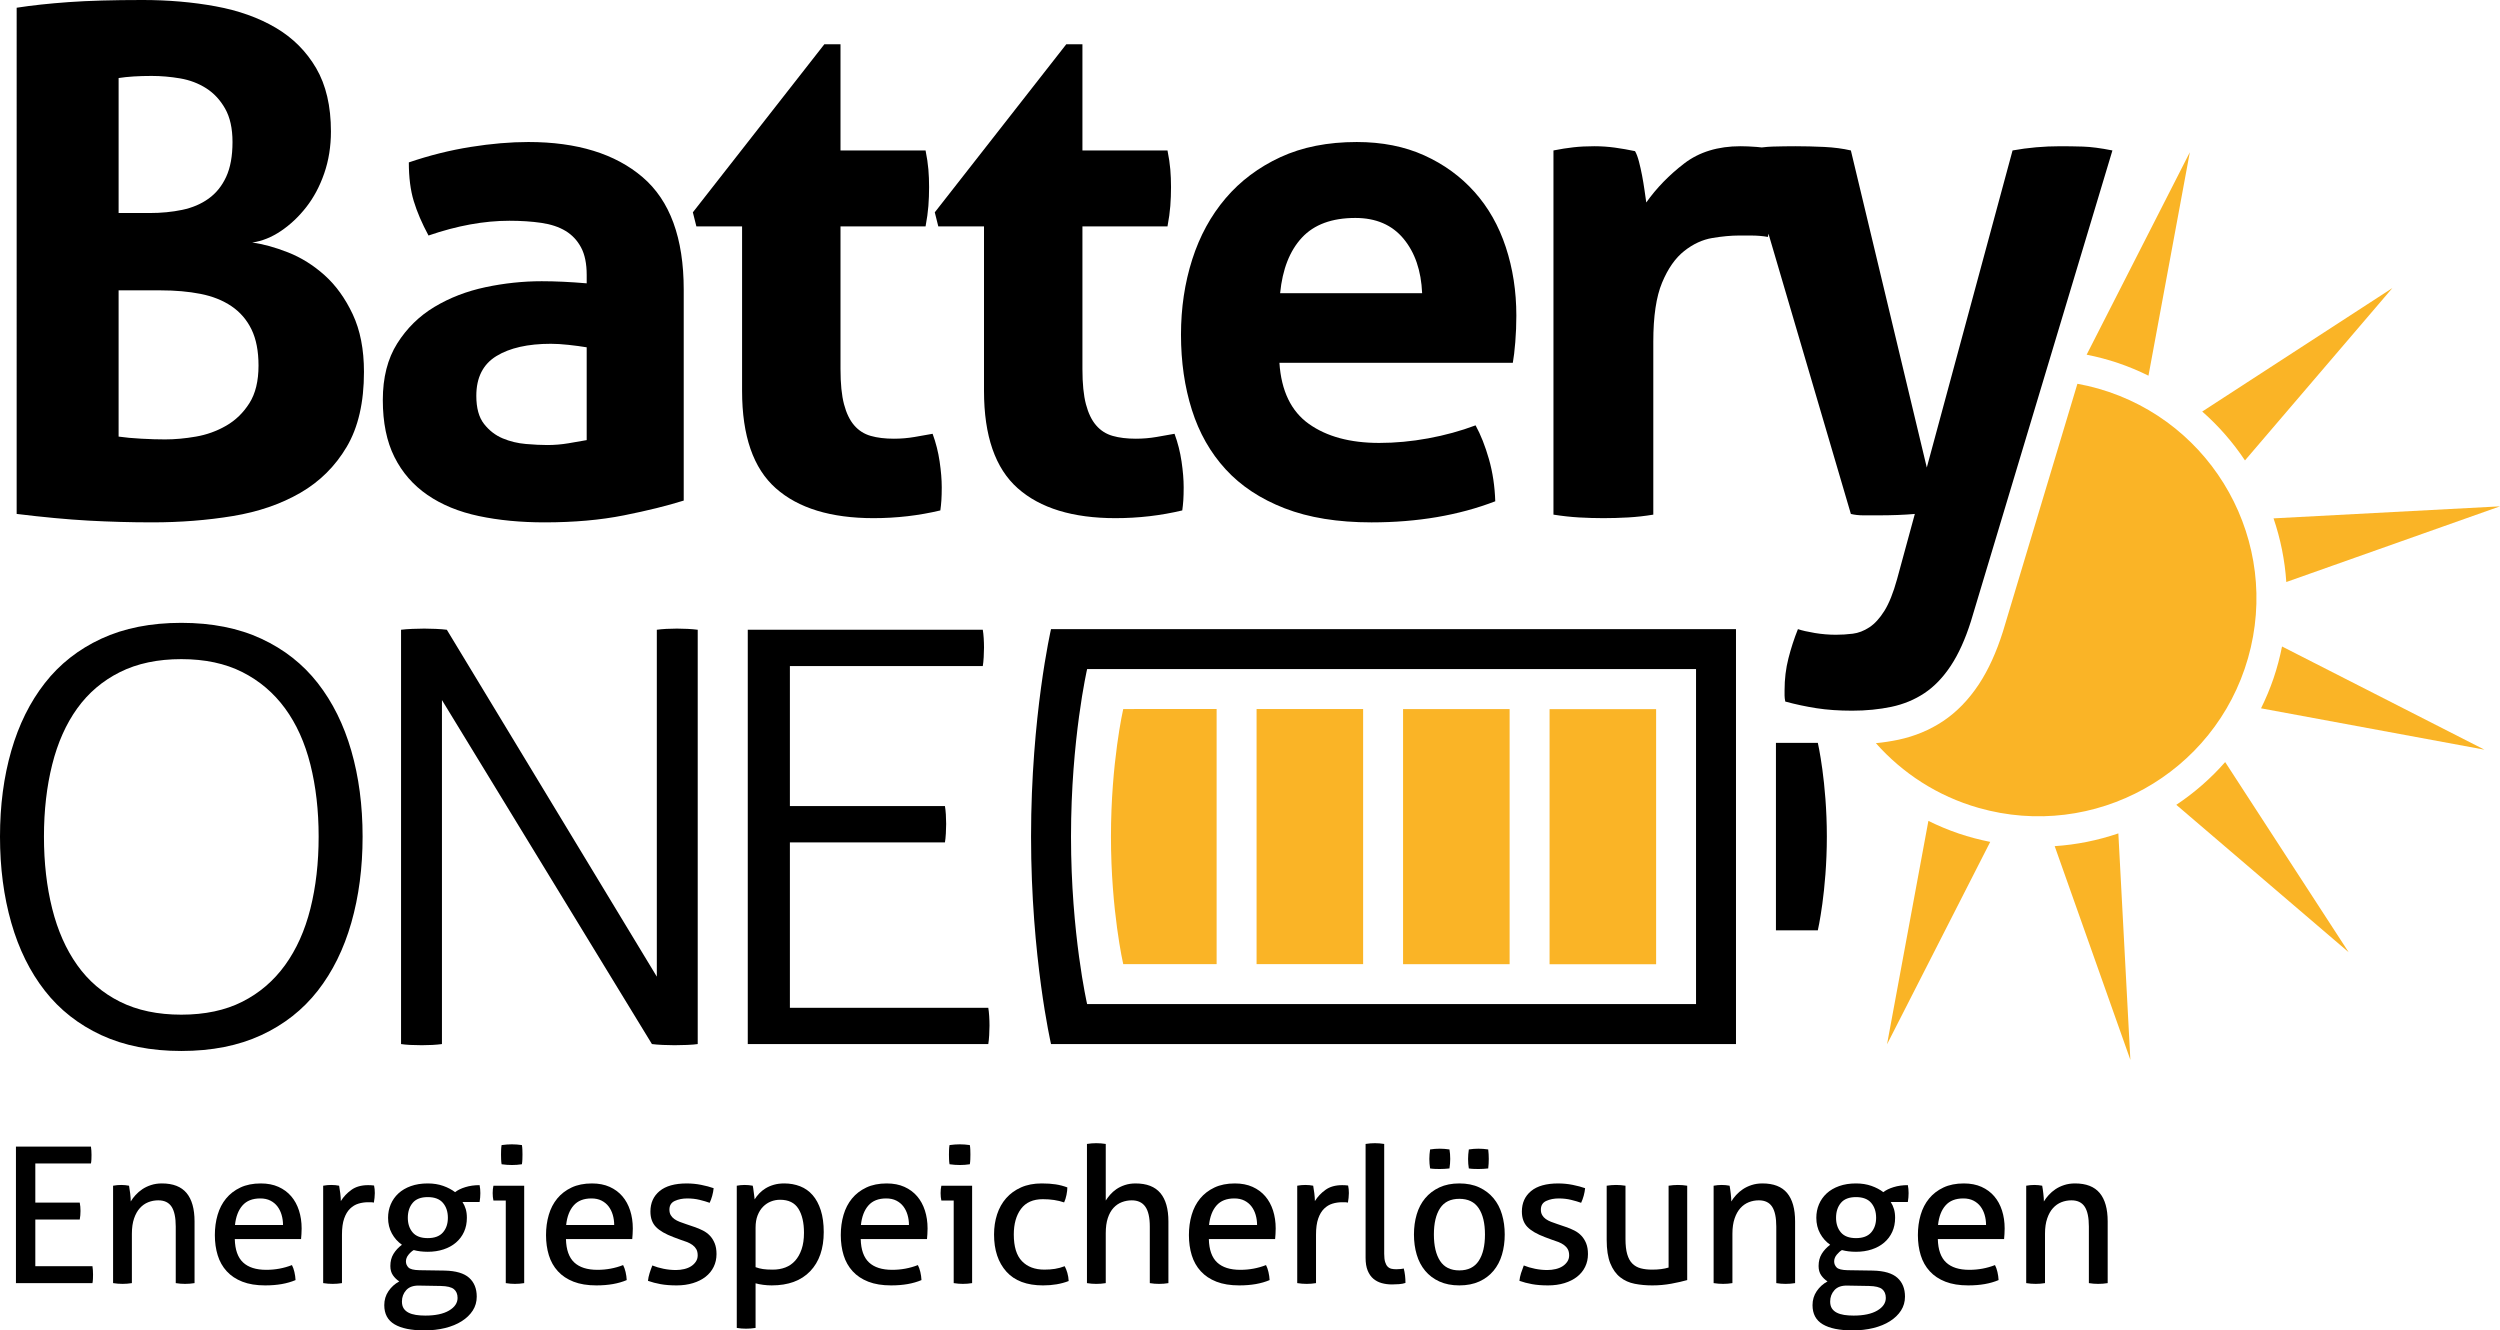
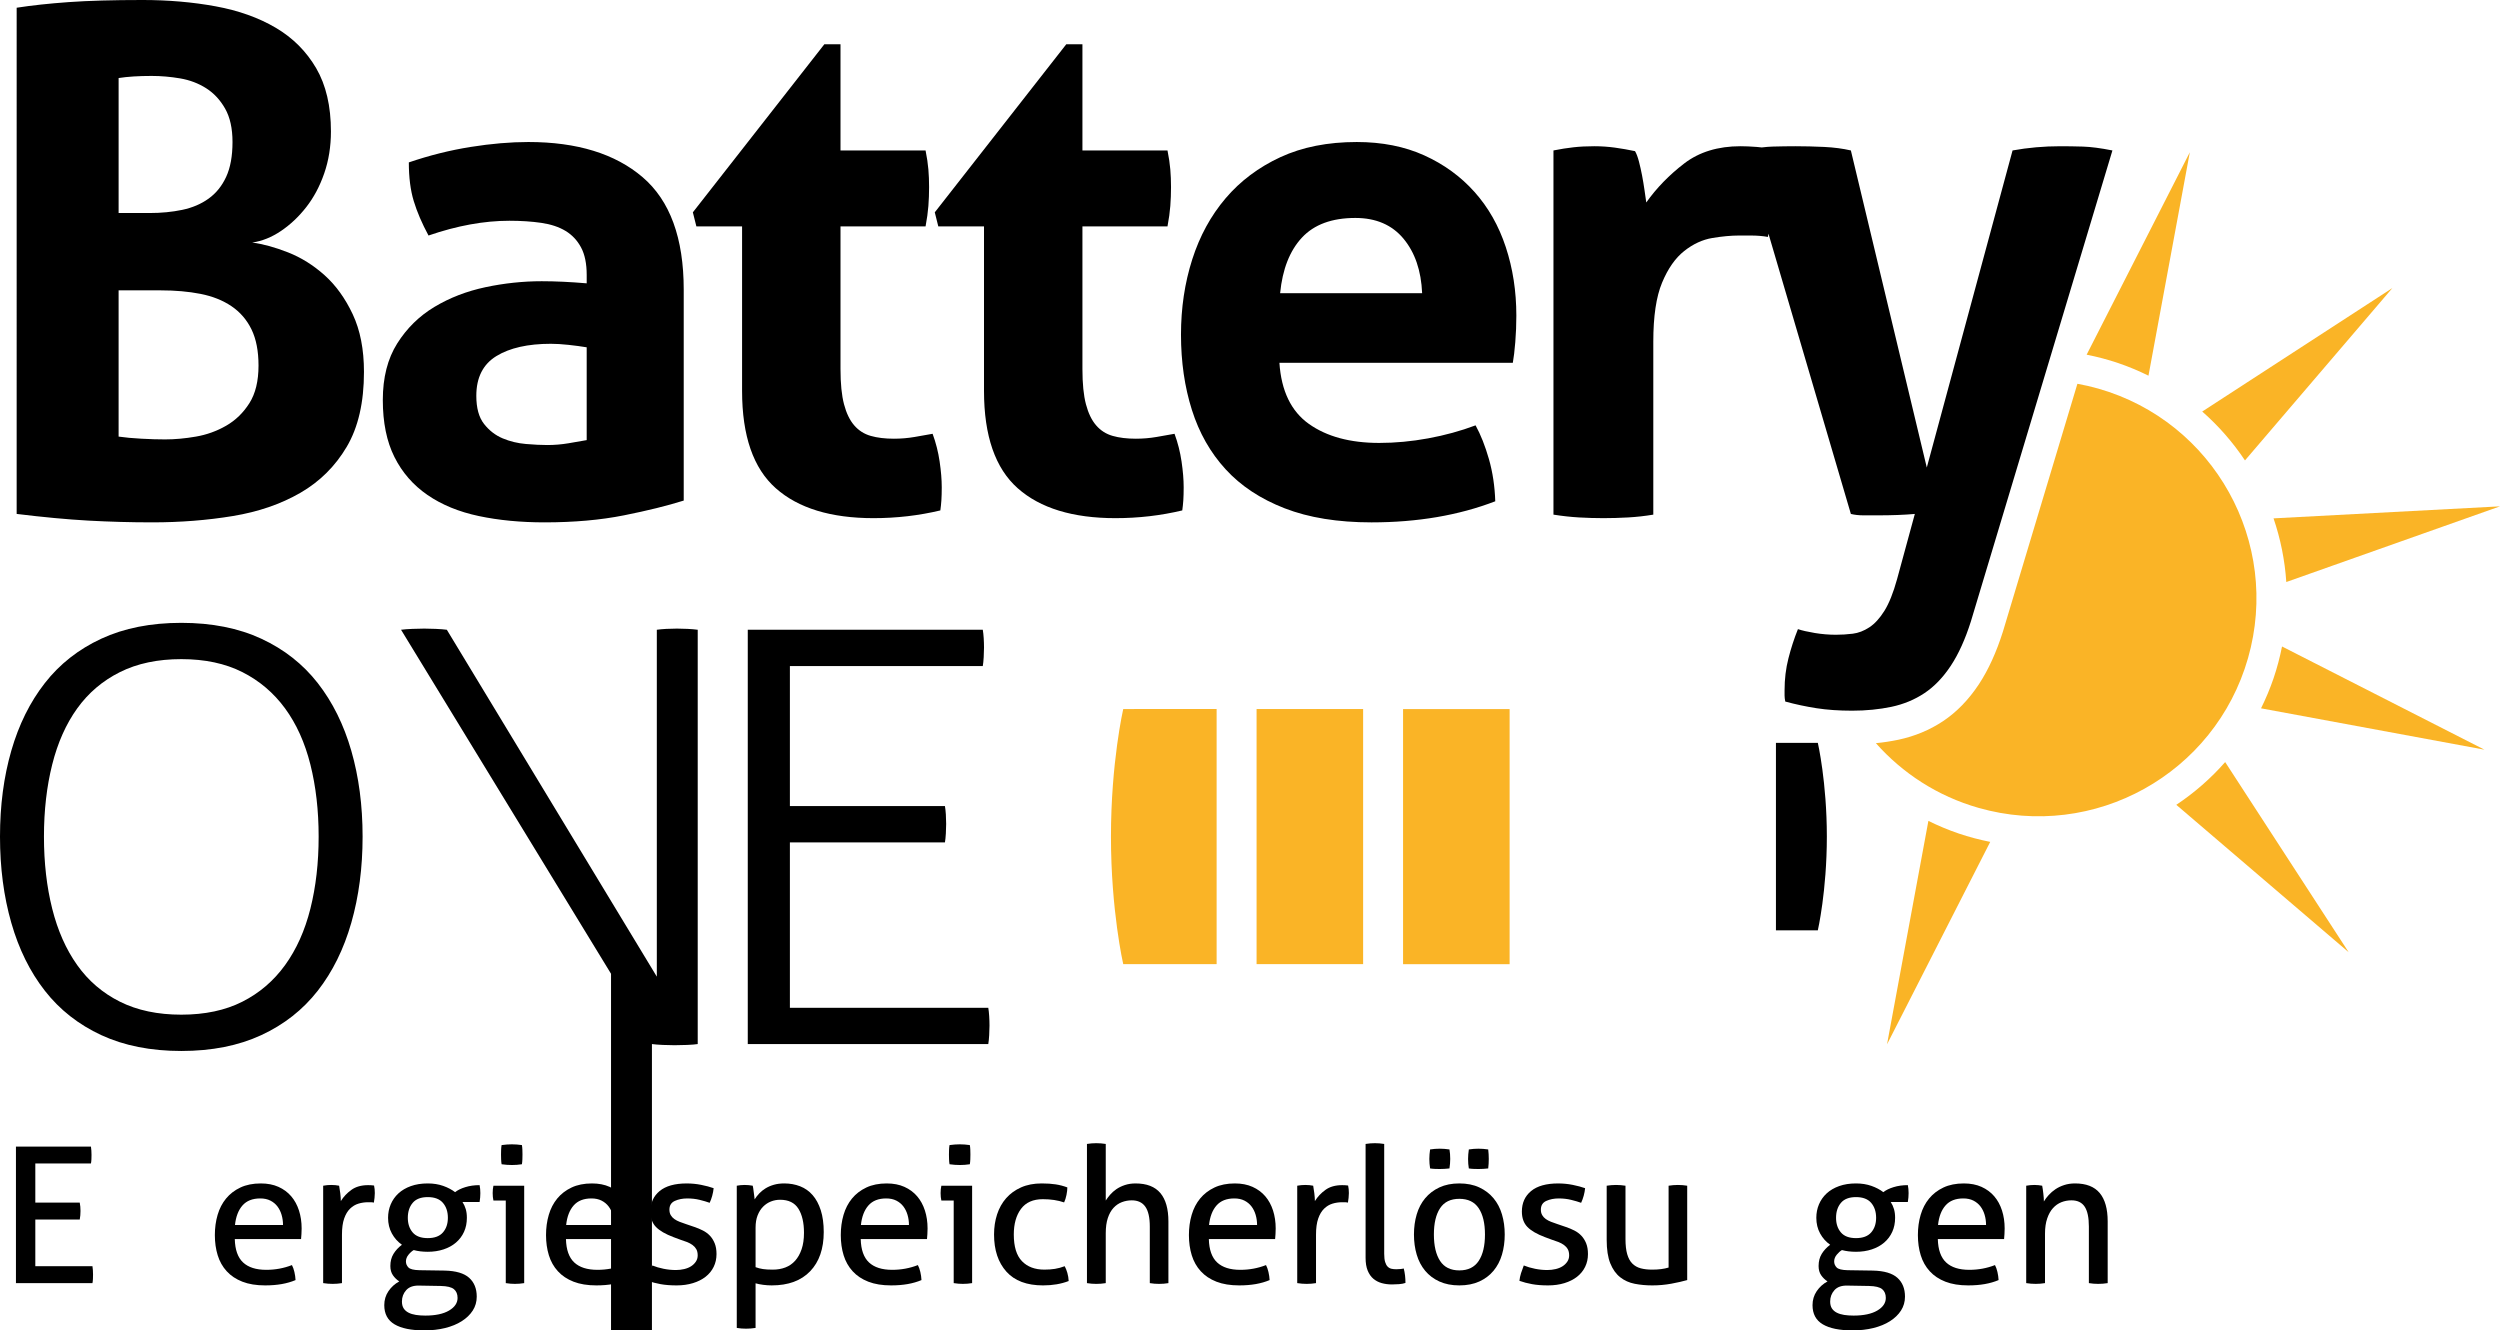
<svg xmlns="http://www.w3.org/2000/svg" id="Ebene_1" viewBox="0 0 595.278 316.783">
  <defs>
    <style>      .st0 {        fill: #fab426;      }    </style>
  </defs>
  <g>
    <path d="M3.797,273.019h17.858c.091.602.136,1.266.136,1.988,0,.332-.008.679-.023,1.04-.014.361-.052.693-.113.995h-13.246v9.313h10.579c.061.302.105.626.136.972.03.347.045.687.045,1.017,0,.333-.016.679-.045,1.04-.031.361-.075.693-.136.995h-10.579v11.122h13.608c.091.604.136,1.266.136,1.99,0,.332-.008.677-.022,1.039-.016.361-.053.695-.114.995H3.797v-32.506Z" />
-     <path d="M26.927,282.332c.332-.061.656-.105.972-.136.318-.03.64-.045.973-.045.33,0,.64.016.926.045.286.031.594.075.926.136.091.452.181,1.062.272,1.83s.136,1.41.136,1.921c.3-.512.685-1.023,1.151-1.536.468-.513,1.003-.972,1.605-1.38.604-.407,1.297-.737,2.081-.993s1.643-.385,2.577-.385c2.652,0,4.612.762,5.878,2.283,1.266,1.522,1.899,3.775,1.899,6.76v14.693c-.333.059-.709.105-1.131.136-.422.03-.799.045-1.13.045-.333,0-.701-.016-1.108-.045-.407-.031-.778-.077-1.108-.136v-13.473c0-2.14-.333-3.714-.995-4.725-.663-1.009-1.718-1.514-3.165-1.514-.845,0-1.643.152-2.397.452-.754.302-1.417.768-1.988,1.402-.574.632-1.033,1.455-1.38,2.464-.346,1.011-.519,2.223-.519,3.639v11.755c-.332.059-.701.105-1.108.136-.407.03-.776.045-1.108.045s-.709-.016-1.131-.045c-.422-.031-.798-.077-1.13-.136v-23.193Z" />
    <path d="M55.905,295.036c.061,2.533.717,4.387,1.968,5.562,1.25,1.175,3.096,1.763,5.538,1.763,2.139,0,4.174-.377,6.103-1.13.241.452.436,1.001.588,1.649.15.649.241,1.289.271,1.923-.995.422-2.087.737-3.278.948s-2.509.318-3.956.318c-2.109,0-3.917-.294-5.425-.882-1.507-.587-2.75-1.416-3.73-2.486s-1.694-2.336-2.146-3.798c-.452-1.461-.679-3.066-.679-4.814,0-1.719.219-3.324.656-4.815.436-1.492,1.108-2.788,2.012-3.889.904-1.1,2.042-1.973,3.414-2.622,1.37-.648,2.991-.972,4.861-.972,1.597,0,2.997.271,4.204.814s2.215,1.289,3.029,2.239c.815.95,1.431,2.079,1.854,3.39s.634,2.736.634,4.273c0,.422-.016.867-.045,1.334s-.061.867-.091,1.197h-15.779ZM67.39,291.691c0-.843-.113-1.65-.339-2.419-.225-.768-.559-1.439-.995-2.012s-.993-1.033-1.672-1.38c-.677-.346-1.485-.519-2.419-.519-1.838,0-3.248.559-4.227,1.672-.979,1.115-1.575,2.667-1.787,4.657h11.439Z" />
    <path d="M76.952,282.332c.332-.061.648-.105.95-.136.3-.03.616-.045.95-.045.33,0,.662.016.993.045.332.031.634.075.904.136.091.452.181,1.047.272,1.785.091.74.136,1.364.136,1.877.632-1.025,1.469-1.915,2.508-2.667,1.04-.754,2.375-1.131,4.002-1.131.241,0,.49.008.746.023.255.014.474.038.656.067.059.271.105.559.136.859.03.302.044.618.044.95,0,.361-.022.738-.067,1.13-.045.393-.099.77-.158,1.131-.241-.061-.49-.091-.746-.091h-.61c-.814,0-1.589.113-2.328.339-.74.225-1.402.626-1.99,1.198s-1.054,1.356-1.402,2.35c-.346.995-.519,2.276-.519,3.844v11.528c-.332.059-.701.105-1.108.136-.407.03-.776.045-1.108.045s-.701-.016-1.108-.045c-.407-.031-.792-.077-1.153-.136v-23.193Z" />
    <path d="M105.877,302.542c2.683.059,4.626.632,5.832,1.718,1.205,1.084,1.808,2.577,1.808,4.476,0,1.236-.316,2.344-.95,3.323-.632.979-1.507,1.823-2.622,2.531s-2.434,1.252-3.956,1.629c-1.522.375-3.171.565-4.95.565-3.105,0-5.471-.483-7.098-1.447-1.629-.965-2.442-2.486-2.442-4.567,0-1.236.332-2.344.995-3.323s1.522-1.755,2.577-2.328c-.602-.391-1.108-.882-1.514-1.469-.407-.588-.61-1.319-.61-2.193,0-1.114.249-2.079.746-2.893.497-.815,1.167-1.538,2.012-2.171-.995-.693-1.794-1.589-2.397-2.689s-.904-2.344-.904-3.73c0-1.145.211-2.215.634-3.21.421-.995,1.033-1.86,1.83-2.6.798-.738,1.787-1.317,2.961-1.74,1.176-.422,2.517-.634,4.024-.634,1.356,0,2.584.197,3.684.588s2.042.889,2.827,1.491c.602-.482,1.416-.881,2.441-1.197,1.025-.318,2.154-.476,3.392-.476.119.573.18,1.206.18,1.899,0,.332-.016.677-.045,1.04-.03.361-.075.723-.135,1.084h-4.069c.33.513.587,1.07.768,1.672.181.604.271,1.297.271,2.081,0,1.236-.225,2.35-.677,3.345s-1.094,1.848-1.921,2.555c-.829.709-1.816,1.252-2.961,1.627-1.147.379-2.397.566-3.753.566-1.236,0-2.351-.136-3.345-.407-.422.241-.837.61-1.244,1.108-.407.496-.61,1.033-.61,1.605,0,.541.196,1.017.587,1.424.393.407,1.267.626,2.624.656l6.012.091ZM99.774,306.113c-1.356-.031-2.373.33-3.052,1.084-.677.754-1.017,1.658-1.017,2.713,0,.663.136,1.206.407,1.629.271.421.656.76,1.153,1.017.497.255,1.084.436,1.763.543.677.105,1.424.158,2.237.158,2.412,0,4.296-.4,5.652-1.198,1.356-.799,2.034-1.802,2.034-3.007,0-.904-.286-1.597-.859-2.079-.573-.483-1.627-.74-3.165-.77l-5.153-.089ZM101.853,294.81c1.629,0,2.833-.452,3.617-1.356s1.175-2.064,1.175-3.481c0-1.447-.391-2.63-1.175-3.55-.784-.918-1.988-1.378-3.617-1.378-1.627,0-2.825.46-3.594,1.378-.77.92-1.153,2.103-1.153,3.55,0,1.417.383,2.577,1.153,3.481.768.904,1.967,1.356,3.594,1.356Z" />
    <path d="M120.431,285.859h-2.94c-.059-.241-.105-.519-.135-.837-.031-.316-.045-.624-.045-.926s.014-.61.045-.928c.03-.316.075-.594.135-.835h7.325v23.193c-.332.059-.701.105-1.108.136-.407.03-.776.045-1.108.045-.302,0-.656-.016-1.062-.045-.407-.031-.776-.077-1.108-.136v-19.667ZM119.436,277.223c-.061-.361-.099-.752-.113-1.175-.016-.422-.023-.798-.023-1.131,0-.33.008-.707.023-1.13.014-.422.052-.798.113-1.131.391-.059.814-.105,1.266-.135s.843-.045,1.176-.045c.33,0,.723.016,1.175.045s.859.075,1.22.135c.061.333.099.709.114,1.131.014.422.022.799.022,1.13,0,.333-.008.709-.022,1.131-.016.422-.053.814-.114,1.175-.361.061-.76.106-1.198.136-.436.03-.821.045-1.151.045-.363,0-.77-.016-1.222-.045s-.875-.075-1.266-.136Z" />
    <path d="M134.761,295.036c.061,2.533.717,4.387,1.968,5.562,1.25,1.175,3.096,1.763,5.538,1.763,2.139,0,4.174-.377,6.103-1.13.241.452.436,1.001.588,1.649.15.649.241,1.289.271,1.923-.995.422-2.087.737-3.278.948s-2.509.318-3.956.318c-2.109,0-3.917-.294-5.425-.882-1.507-.587-2.75-1.416-3.73-2.486s-1.694-2.336-2.146-3.798c-.452-1.461-.679-3.066-.679-4.814,0-1.719.219-3.324.656-4.815.436-1.492,1.108-2.788,2.012-3.889.904-1.1,2.042-1.973,3.414-2.622,1.37-.648,2.991-.972,4.861-.972,1.597,0,2.997.271,4.204.814s2.215,1.289,3.029,2.239c.815.95,1.431,2.079,1.854,3.39s.634,2.736.634,4.273c0,.422-.016.867-.045,1.334s-.061.867-.091,1.197h-15.779ZM146.246,291.691c0-.843-.113-1.65-.339-2.419-.225-.768-.559-1.439-.995-2.012s-.993-1.033-1.672-1.38c-.677-.346-1.485-.519-2.419-.519-1.838,0-3.248.559-4.227,1.672-.979,1.115-1.575,2.667-1.787,4.657h11.439Z" />
    <path d="M155.324,301.32c.814.333,1.71.596,2.689.792.979.197,1.952.294,2.916.294.693,0,1.356-.075,1.99-.227.632-.15,1.183-.375,1.65-.677.466-.3.843-.671,1.13-1.108s.43-.926.43-1.469c0-.602-.114-1.1-.339-1.492-.227-.391-.527-.723-.904-.995-.377-.271-.814-.504-1.311-.701-.497-.196-1.033-.383-1.605-.565l-1.582-.588c-1.931-.723-3.332-1.536-4.205-2.441-.875-.904-1.311-2.125-1.311-3.662,0-2.049.731-3.676,2.192-4.883,1.463-1.205,3.609-1.808,6.444-1.808,1.175,0,2.328.113,3.457.339,1.131.225,2.118.49,2.961.79-.061.604-.174,1.206-.339,1.808-.166.604-.369,1.161-.61,1.674-.663-.241-1.453-.476-2.373-.701-.92-.227-1.907-.339-2.961-.339-1.115,0-2.103.197-2.961.588s-1.288,1.084-1.288,2.079c0,.513.105.95.316,1.311s.497.671.859.928c.361.255.776.474,1.244.656.466.18.972.361,1.514.541l1.99.679c.723.241,1.408.527,2.056.859.649.332,1.206.746,1.674,1.244.466.497.843,1.1,1.13,1.808s.43,1.56.43,2.553c0,1.115-.227,2.134-.679,3.052-.452.92-1.092,1.704-1.921,2.351s-1.83,1.153-3.007,1.514c-1.175.361-2.472.543-3.888.543-1.447,0-2.713-.099-3.798-.294-1.084-.197-2.095-.46-3.029-.792.061-.602.188-1.212.385-1.83.196-.618.413-1.228.656-1.832Z" />
    <path d="M175.434,282.332c.3-.061.61-.105.926-.136.318-.03.641-.045.973-.045.3,0,.616.016.95.045.33.031.648.075.95.136.03.061.067.249.113.565s.091.656.135,1.017c.045.361.091.709.136,1.04s.069.543.069.634c.3-.482.662-.95,1.084-1.402s.928-.859,1.514-1.222c.588-.361,1.25-.648,1.99-.859.738-.21,1.56-.316,2.464-.316,1.356,0,2.614.225,3.775.677,1.159.452,2.154,1.153,2.983,2.103s1.477,2.156,1.945,3.617c.466,1.463.701,3.188.701,5.177,0,3.978-1.078,7.092-3.232,9.337-2.156,2.245-5.208,3.368-9.157,3.368-.663,0-1.341-.045-2.034-.136s-1.297-.211-1.808-.361v10.624c-.361.061-.746.105-1.153.136-.407.03-.776.045-1.108.045s-.701-.016-1.108-.045c-.407-.031-.776-.075-1.108-.136v-33.862ZM179.91,301.727c.573.211,1.159.363,1.763.452.602.091,1.386.136,2.351.136,1.084,0,2.079-.172,2.983-.519.904-.346,1.68-.882,2.328-1.605.649-.723,1.161-1.635,1.538-2.735.377-1.101.565-2.405.565-3.911,0-2.411-.444-4.326-1.333-5.742-.89-1.417-2.344-2.126-4.363-2.126-.754,0-1.477.136-2.17.407-.695.272-1.311.679-1.854,1.222-.543.541-.979,1.228-1.311,2.057s-.497,1.816-.497,2.96v9.404Z" />
    <path d="M204.947,295.036c.061,2.533.717,4.387,1.968,5.562,1.25,1.175,3.096,1.763,5.538,1.763,2.139,0,4.174-.377,6.103-1.13.241.452.436,1.001.588,1.649.15.649.241,1.289.271,1.923-.995.422-2.087.737-3.278.948s-2.509.318-3.956.318c-2.109,0-3.917-.294-5.425-.882-1.507-.587-2.75-1.416-3.73-2.486s-1.694-2.336-2.146-3.798c-.452-1.461-.679-3.066-.679-4.814,0-1.719.219-3.324.656-4.815.436-1.492,1.108-2.788,2.012-3.889.904-1.1,2.042-1.973,3.414-2.622,1.37-.648,2.991-.972,4.861-.972,1.597,0,2.997.271,4.204.814s2.215,1.289,3.029,2.239c.815.95,1.431,2.079,1.854,3.39s.634,2.736.634,4.273c0,.422-.016.867-.045,1.334s-.061.867-.091,1.197h-15.779ZM216.432,291.691c0-.843-.113-1.65-.339-2.419-.225-.768-.559-1.439-.995-2.012s-.993-1.033-1.672-1.38c-.677-.346-1.485-.519-2.419-.519-1.838,0-3.248.559-4.227,1.672-.979,1.115-1.575,2.667-1.787,4.657h11.439Z" />
    <path d="M227.087,285.859h-2.94c-.059-.241-.105-.519-.135-.837-.031-.316-.045-.624-.045-.926s.014-.61.045-.928c.03-.316.075-.594.135-.835h7.325v23.193c-.332.059-.701.105-1.108.136-.407.03-.776.045-1.108.045-.302,0-.656-.016-1.062-.045-.407-.031-.776-.077-1.108-.136v-19.667ZM226.092,277.223c-.061-.361-.099-.752-.113-1.175-.016-.422-.023-.798-.023-1.131,0-.33.008-.707.023-1.13.014-.422.052-.798.113-1.131.391-.059.814-.105,1.266-.135s.843-.045,1.176-.045c.33,0,.723.016,1.175.045s.859.075,1.22.135c.061.333.099.709.114,1.131.014.422.022.799.022,1.13,0,.333-.008.709-.022,1.131-.016.422-.053.814-.114,1.175-.361.061-.76.106-1.198.136-.436.03-.821.045-1.151.045-.363,0-.77-.016-1.222-.045s-.875-.075-1.266-.136Z" />
    <path d="M253.512,301.501c.241.422.452.95.634,1.582.181.634.286,1.283.316,1.945-1.779.693-3.813,1.04-6.103,1.04-3.858,0-6.766-1.092-8.726-3.278-1.959-2.186-2.938-5.131-2.938-8.839,0-1.718.241-3.315.723-4.792s1.198-2.758,2.148-3.844c.95-1.084,2.132-1.945,3.55-2.577,1.416-.634,3.058-.95,4.928-.95,1.266,0,2.38.075,3.345.225.965.152,1.884.393,2.758.724,0,.513-.067,1.108-.203,1.785-.136.679-.324,1.275-.565,1.787-1.477-.512-3.165-.768-5.064-.768-2.322,0-4.053.768-5.199,2.304-1.147,1.538-1.719,3.572-1.719,6.104,0,2.893.649,5.011,1.945,6.352,1.295,1.342,3.074,2.012,5.335,2.012.904,0,1.741-.059,2.509-.18s1.544-.332,2.328-.634Z" />
    <path d="M258.816,272.386c.332-.059.701-.105,1.108-.136.407-.03.776-.045,1.108-.045s.709.016,1.131.045c.421.031.798.077,1.13.136v13.473c.271-.422.61-.875,1.017-1.356s.904-.926,1.492-1.334c.588-.407,1.266-.737,2.034-.993.77-.257,1.621-.385,2.555-.385,2.652,0,4.618.762,5.901,2.283,1.28,1.522,1.921,3.775,1.921,6.76v14.693c-.333.059-.701.105-1.108.136-.407.03-.778.045-1.108.045-.333,0-.701-.016-1.108-.045-.407-.031-.778-.077-1.108-.136v-13.473c0-2.14-.355-3.714-1.064-4.725-.707-1.009-1.785-1.514-3.232-1.514-.814,0-1.597.144-2.351.43-.752.286-1.416.738-1.988,1.356s-1.025,1.424-1.356,2.419c-.332.993-.497,2.2-.497,3.617v11.89c-.332.059-.709.105-1.13.136-.422.03-.799.045-1.131.045-.302,0-.663-.016-1.084-.045-.424-.031-.799-.077-1.131-.136v-33.14Z" />
    <path d="M287.839,295.036c.061,2.533.717,4.387,1.968,5.562,1.25,1.175,3.096,1.763,5.538,1.763,2.139,0,4.174-.377,6.106-1.13.238.452.432,1.001.582,1.649.15.649.244,1.289.275,1.923-.995.422-2.09.737-3.279.948-1.191.211-2.509.318-3.956.318-2.109,0-3.917-.294-5.425-.882-1.507-.587-2.75-1.416-3.73-2.486s-1.694-2.336-2.146-3.798c-.452-1.461-.679-3.066-.679-4.814,0-1.719.219-3.324.656-4.815.436-1.492,1.108-2.788,2.012-3.889.904-1.1,2.042-1.973,3.414-2.622,1.37-.648,2.991-.972,4.861-.972,1.597,0,2.997.271,4.204.814s2.218,1.289,3.032,2.239,1.427,2.079,1.852,3.39c.419,1.311.632,2.736.632,4.273,0,.422-.019.867-.044,1.334-.031.468-.063.867-.094,1.197h-15.777ZM299.324,291.691c0-.843-.113-1.65-.339-2.419-.225-.768-.559-1.439-.995-2.012s-.993-1.033-1.672-1.38c-.677-.346-1.485-.519-2.419-.519-1.838,0-3.248.559-4.227,1.672-.979,1.115-1.575,2.667-1.787,4.657h11.439Z" />
    <path d="M308.886,282.332c.332-.061.648-.105.948-.136.304-.03.62-.045.951-.045s.663.016.995.045c.332.031.632.075.904.136.091.452.181,1.047.269,1.785.091.74.138,1.364.138,1.877.632-1.025,1.467-1.915,2.509-2.667,1.039-.754,2.372-1.131,4.002-1.131.238,0,.488.008.745.023.257.014.476.038.654.067.063.271.106.559.138.859.028.302.044.618.044.95,0,.361-.022.738-.066,1.13-.047.393-.1.77-.16,1.131-.241-.061-.491-.091-.745-.091h-.61c-.817,0-1.593.113-2.331.339-.738.225-1.402.626-1.987,1.198-.588.573-1.058,1.356-1.402,2.35-.347.995-.523,2.276-.523,3.844v11.528c-.332.059-.701.105-1.108.136-.407.03-.776.045-1.108.045s-.701-.016-1.108-.045c-.407-.031-.788-.077-1.151-.136v-23.193Z" />
    <path d="M325.162,272.386c.332-.059.701-.105,1.108-.136.407-.03.776-.045,1.108-.045s.701.016,1.108.045c.407.031.776.077,1.108.136v26.132c0,.843.075,1.507.225,1.988.15.483.354.853.61,1.108.257.257.56.422.904.497.347.075.717.113,1.108.113.272,0,.582-.014.929-.045.344-.028.638-.074.879-.135.272,1.054.407,2.2.407,3.436-.422.15-.932.249-1.536.294s-1.161.067-1.671.067c-.876,0-1.69-.105-2.444-.316s-1.417-.557-1.99-1.04c-.573-.482-1.023-1.13-1.355-1.943-.332-.815-.497-1.824-.497-3.03v-27.126Z" />
    <path d="M347.484,306.068c-1.808,0-3.389-.31-4.747-.928-1.355-.616-2.484-1.469-3.389-2.553-.904-1.086-1.577-2.367-2.012-3.844-.438-1.477-.657-3.074-.657-4.792s.219-3.315.657-4.792c.435-1.477,1.108-2.758,2.012-3.844.904-1.084,2.034-1.945,3.389-2.577,1.358-.634,2.938-.95,4.747-.95s3.392.316,4.75.95c1.355.632,2.484,1.492,3.389,2.577.904,1.086,1.577,2.367,2.012,3.844.438,1.477.657,3.074.657,4.792s-.219,3.315-.657,4.792c-.435,1.477-1.108,2.758-2.012,3.844-.904,1.084-2.034,1.937-3.389,2.553-1.358.618-2.941.928-4.75.928ZM340.522,278.218c-.059-.391-.106-.768-.135-1.131-.031-.361-.047-.737-.047-1.13,0-.361.016-.731.047-1.108.028-.377.075-.76.135-1.153.363-.059.748-.105,1.155-.136.407-.03.792-.045,1.151-.045.332,0,.701.016,1.108.045.407.031.807.077,1.198.136.119.693.181,1.447.181,2.261,0,.361-.016.731-.047,1.108-.028.377-.075.762-.135,1.153-.785.091-1.552.136-2.306.136-.332,0-.707-.008-1.13-.023-.422-.014-.814-.052-1.176-.113ZM347.484,302.496c2.081,0,3.617-.754,4.612-2.261s1.492-3.601,1.492-6.284-.497-4.77-1.492-6.262c-.995-1.491-2.531-2.237-4.612-2.237-2.078,0-3.608.746-4.587,2.237-.979,1.492-1.471,3.579-1.471,6.262s.491,4.778,1.471,6.284,2.509,2.261,4.587,2.261ZM349.746,278.218c-.122-.693-.181-1.447-.181-2.261,0-.361.016-.731.047-1.108.028-.377.075-.76.135-1.153.363-.059.745-.105,1.151-.136.407-.03.776-.045,1.108-.045.363,0,.748.016,1.155.045.407.031.804.077,1.198.136.091.784.135,1.538.135,2.261,0,.754-.044,1.508-.135,2.261-.785.091-1.552.136-2.306.136-.332,0-.71-.008-1.13-.023-.422-.014-.814-.052-1.176-.113Z" />
    <path d="M362.828,301.32c.814.333,1.712.596,2.691.792.979.197,1.949.294,2.916.294.691,0,1.355-.075,1.987-.227.635-.15,1.183-.375,1.652-.677.466-.3.842-.671,1.13-1.108s.429-.926.429-1.469c0-.602-.113-1.1-.338-1.492-.225-.391-.529-.723-.904-.995-.379-.271-.814-.504-1.311-.701-.497-.196-1.033-.383-1.605-.565l-1.583-.588c-1.927-.723-3.329-1.536-4.205-2.441-.873-.904-1.311-2.125-1.311-3.662,0-2.049.732-3.676,2.193-4.883,1.461-1.205,3.611-1.808,6.442-1.808,1.176,0,2.328.113,3.461.339,1.13.225,2.115.49,2.96.79-.059.604-.172,1.206-.338,1.808-.166.604-.369,1.161-.61,1.674-.663-.241-1.455-.476-2.375-.701-.92-.227-1.905-.339-2.96-.339-1.117,0-2.103.197-2.963.588-.857.391-1.289,1.084-1.289,2.079,0,.513.106.95.319,1.311.21.361.494.671.857.928.363.255.776.474,1.242.656.469.18.973.361,1.514.541l1.99.679c.723.241,1.408.527,2.059.859.648.332,1.205.746,1.671,1.244.469.497.845,1.1,1.133,1.808.285.709.429,1.56.429,2.553,0,1.115-.225,2.134-.679,3.052-.451.92-1.092,1.704-1.921,2.351s-1.83,1.153-3.007,1.514-2.472.543-3.889.543c-1.446,0-2.713-.099-3.795-.294-1.086-.197-2.096-.46-3.029-.792.059-.602.188-1.212.382-1.83.197-.618.416-1.228.657-1.832Z" />
    <path d="M382.568,282.332c.332-.061.707-.105,1.133-.136.419-.03.782-.045,1.083-.045.332,0,.71.016,1.133.045.419.031.798.075,1.13.136v12.703c0,1.447.135,2.645.407,3.595s.679,1.696,1.22,2.237c.541.543,1.205.92,1.99,1.131.782.211,1.686.316,2.713.316,1.536,0,2.847-.164,3.933-.497v-19.485c.332-.061.701-.105,1.108-.136.407-.03.776-.045,1.108-.045s.701.016,1.108.045c.407.031.776.075,1.108.136v22.47c-1.054.3-2.315.587-3.777.859-1.461.271-2.976.407-4.543.407-1.477,0-2.869-.128-4.18-.385-1.311-.255-2.466-.776-3.461-1.56s-1.777-1.884-2.35-3.301c-.573-1.416-.86-3.284-.86-5.605v-12.885Z" />
-     <path d="M408.037,282.332c.332-.061.654-.105.973-.136.316-.03.638-.045.97-.045s.641.016.929.045c.285.031.594.075.926.136.091.452.181,1.062.269,1.83.091.768.138,1.41.138,1.921.3-.512.685-1.023,1.151-1.536s1.001-.972,1.605-1.38c.604-.407,1.295-.737,2.081-.993.782-.257,1.643-.385,2.575-.385,2.653,0,4.612.762,5.879,2.283,1.267,1.522,1.899,3.775,1.899,6.76v14.693c-.332.059-.71.105-1.13.136-.422.03-.801.045-1.133.045s-.701-.016-1.108-.045c-.407-.031-.776-.077-1.108-.136v-13.473c0-2.14-.332-3.714-.995-4.725-.663-1.009-1.718-1.514-3.163-1.514-.845,0-1.643.152-2.397.452-.754.302-1.417.768-1.99,1.402-.573.632-1.033,1.455-1.377,2.464-.347,1.011-.523,2.223-.523,3.639v11.755c-.332.059-.701.105-1.108.136-.407.03-.776.045-1.108.045s-.707-.016-1.13-.045c-.422-.031-.798-.077-1.13-.136v-23.193Z" />
    <path d="M445.959,302.542c2.681.059,4.625.632,5.832,1.718,1.205,1.084,1.808,2.577,1.808,4.476,0,1.236-.319,2.344-.951,3.323s-1.508,1.823-2.622,2.531-2.434,1.252-3.955,1.629c-1.524.375-3.173.565-4.953.565-3.104,0-5.469-.483-7.096-1.447-1.627-.965-2.441-2.486-2.441-4.567,0-1.236.332-2.344.995-3.323.66-.979,1.521-1.755,2.575-2.328-.604-.391-1.108-.882-1.514-1.469-.407-.588-.61-1.319-.61-2.193,0-1.114.247-2.079.745-2.893.497-.815,1.17-1.538,2.012-2.171-.992-.693-1.793-1.589-2.394-2.689-.604-1.1-.904-2.344-.904-3.73,0-1.145.21-2.215.632-3.21s1.033-1.86,1.83-2.6c.798-.738,1.787-1.317,2.963-1.74,1.173-.422,2.516-.634,4.024-.634,1.355,0,2.581.197,3.683.588s2.043.889,2.825,1.491c.604-.482,1.417-.881,2.444-1.197,1.023-.318,2.153-.476,3.389-.476.122.573.181,1.206.181,1.899,0,.332-.016.677-.044,1.04-.031.361-.078.723-.138,1.084h-4.068c.332.513.588,1.07.767,1.672.181.604.272,1.297.272,2.081,0,1.236-.225,2.35-.679,3.345-.451.995-1.092,1.848-1.921,2.555-.829.709-1.815,1.252-2.96,1.627-1.145.379-2.397.566-3.752.566-1.239,0-2.353-.136-3.348-.407-.422.241-.835.61-1.242,1.108-.407.496-.61,1.033-.61,1.605,0,.541.194,1.017.588,1.424.391.407,1.264.626,2.622.656l6.014.091ZM439.855,306.113c-1.358-.031-2.375.33-3.051,1.084-.679.754-1.02,1.658-1.02,2.713,0,.663.138,1.206.407,1.629.272.421.657.76,1.155,1.017.497.255,1.086.436,1.762.543.679.105,1.427.158,2.24.158,2.409,0,4.293-.4,5.651-1.198,1.355-.799,2.034-1.802,2.034-3.007,0-.904-.288-1.597-.857-2.079-.573-.483-1.63-.74-3.166-.77l-5.153-.089ZM441.935,294.81c1.627,0,2.832-.452,3.617-1.356.782-.904,1.173-2.064,1.173-3.481,0-1.447-.391-2.63-1.173-3.55-.785-.918-1.99-1.378-3.617-1.378-1.63,0-2.829.46-3.595,1.378-.77.92-1.155,2.103-1.155,3.55,0,1.417.385,2.577,1.155,3.481.767.904,1.965,1.356,3.595,1.356Z" />
    <path d="M461.419,295.036c.059,2.533.717,4.387,1.968,5.562,1.248,1.175,3.098,1.763,5.538,1.763,2.14,0,4.174-.377,6.104-1.13.241.452.435,1.001.585,1.649.15.649.241,1.289.272,1.923-.995.422-2.087.737-3.279.948-1.189.211-2.506.318-3.955.318-2.109,0-3.917-.294-5.425-.882-1.508-.587-2.75-1.416-3.73-2.486s-1.696-2.336-2.146-3.798c-.454-1.461-.679-3.066-.679-4.814,0-1.719.219-3.324.657-4.815.435-1.492,1.108-2.788,2.012-3.889.904-1.1,2.04-1.973,3.41-2.622,1.374-.648,2.991-.972,4.862-.972,1.596,0,2.997.271,4.205.814,1.205.543,2.215,1.289,3.029,2.239s1.43,2.079,1.852,3.39.632,2.736.632,4.273c0,.422-.016.867-.044,1.334-.031.468-.059.867-.091,1.197h-15.779ZM472.902,291.691c0-.843-.113-1.65-.338-2.419s-.557-1.439-.995-2.012-.995-1.033-1.671-1.38c-.679-.346-1.486-.519-2.422-.519-1.837,0-3.248.559-4.227,1.672-.979,1.115-1.574,2.667-1.783,4.657h11.436Z" />
    <path d="M482.467,282.332c.332-.061.654-.105.973-.136.316-.03.638-.045.97-.045s.641.016.929.045c.285.031.594.075.926.136.091.452.181,1.062.269,1.83.091.768.138,1.41.138,1.921.3-.512.685-1.023,1.151-1.536s1.001-.972,1.605-1.38c.604-.407,1.295-.737,2.081-.993.782-.257,1.643-.385,2.575-.385,2.653,0,4.612.762,5.879,2.283,1.267,1.522,1.899,3.775,1.899,6.76v14.693c-.332.059-.71.105-1.13.136-.422.03-.801.045-1.133.045s-.701-.016-1.108-.045c-.407-.031-.776-.077-1.108-.136v-13.473c0-2.14-.332-3.714-.995-4.725-.663-1.009-1.718-1.514-3.163-1.514-.845,0-1.643.152-2.397.452-.754.302-1.417.768-1.99,1.402-.573.632-1.033,1.455-1.377,2.464-.347,1.011-.523,2.223-.523,3.639v11.755c-.332.059-.701.105-1.108.136-.407.03-.776.045-1.108.045s-.707-.016-1.13-.045c-.422-.031-.798-.077-1.13-.136v-23.193Z" />
  </g>
  <g>
    <path class="st0" d="M504.383,86.457c2.497.848,4.89,1.861,7.193,2.996l9.847-53.196-24.57,48.198c2.518.501,5.033,1.154,7.53,2.002Z" />
    <path class="st0" d="M569.648,68.591l-45.273,29.401c3.918,3.439,7.327,7.361,10.178,11.638l35.095-41.039Z" />
    <path class="st0" d="M466.364,198.46c-2.497-.848-4.89-1.861-7.193-2.996l-9.847,53.196,24.57-48.198c-2.518-.501-5.033-1.154-7.53-2.002Z" />
-     <path class="st0" d="M489.245,201.478l18.02,50.885-2.862-53.922c-4.865,1.658-9.957,2.694-15.158,3.037Z" />
    <path class="st0" d="M544.393,138.586l50.885-18.02-53.922,2.862c1.658,4.865,2.694,9.957,3.037,15.158Z" />
    <path class="st0" d="M518.201,191.637l41.039,35.096-29.401-45.274c-3.439,3.918-7.361,7.327-11.638,10.178Z" />
    <path class="st0" d="M541.375,161.467c-.848,2.497-1.861,4.889-2.996,7.192l53.196,9.847-48.198-24.57c-.502,2.518-1.154,5.033-2.002,7.53Z" />
  </g>
  <path d="M432.845,221.52s2.148-9.35,2.148-22.32c0-12.97-2.148-22.32-2.148-22.32h-9.974v44.64h9.974Z" />
  <path class="st0" d="M289.692,168.826v60.742l-22.238.004s-2.922-12.722-2.922-30.371c0-17.649,2.922-30.371,2.922-30.371l22.238-.004Z" />
-   <path d="M250.259,149.804s-4.753,20.692-4.753,49.397c0,28.704,4.753,49.397,4.753,49.397h163.1v-98.793h-163.1ZM403.845,239.084h-144.989s-3.837-16.707-3.837-39.884c0-23.177,3.837-39.884,3.837-39.884h144.989v79.767Z" />
  <g>
    <path d="M43.169,250.249c-7.267,0-13.615-1.258-19.041-3.772-5.427-2.516-9.909-6.037-13.445-10.566-3.539-4.528-6.203-9.923-7.994-16.19-1.794-6.264-2.689-13.102-2.689-20.511s.895-14.222,2.689-20.444c1.791-6.22,4.456-11.594,7.994-16.123,3.536-4.528,8.018-8.048,13.445-10.565,5.425-2.514,11.774-3.773,19.041-3.773,7.268,0,13.614,1.259,19.041,3.773,5.425,2.517,9.908,6.037,13.445,10.565,3.537,4.529,6.201,9.903,7.994,16.123,1.793,6.222,2.689,13.035,2.689,20.444s-.896,14.247-2.689,20.511c-1.793,6.267-4.457,11.663-7.994,16.19-3.537,4.529-8.019,8.051-13.445,10.566-5.427,2.514-11.772,3.772-19.041,3.772ZM43.169,241.605c5.619,0,10.466-1.029,14.535-3.087,4.071-2.059,7.461-4.961,10.175-8.712,2.711-3.75,4.723-8.234,6.031-13.446,1.309-5.214,1.963-10.931,1.963-17.151s-.654-11.938-1.963-17.151c-1.308-5.214-3.32-9.675-6.031-13.379-2.714-3.705-6.104-6.585-10.175-8.644-4.069-2.057-8.916-3.087-14.535-3.087-5.621,0-10.49,1.029-14.607,3.087-4.121,2.059-7.511,4.939-10.175,8.644-2.666,3.705-4.651,8.165-5.959,13.379-1.308,5.213-1.962,10.931-1.962,17.151s.654,11.937,1.962,17.151c1.308,5.213,3.293,9.696,5.959,13.446,2.664,3.752,6.054,6.654,10.175,8.712,4.118,2.057,8.986,3.087,14.607,3.087Z" />
-     <path d="M95.494,149.951c.676-.091,1.574-.16,2.689-.207,1.112-.044,2.057-.069,2.833-.069.774,0,1.694.025,2.763.069,1.064.047,1.937.116,2.616.207l50.001,82.6v-82.6c.676-.091,1.428-.16,2.253-.207.821-.044,1.671-.069,2.544-.069.774,0,1.621.025,2.544.069.92.047,1.719.116,2.398.207v98.652c-.582.091-1.431.158-2.544.207-1.115.044-2.107.067-2.98.067-.776,0-1.696-.023-2.761-.067-1.067-.048-1.94-.116-2.617-.207l-50-81.913v81.913c-.679.091-1.431.158-2.253.207-.824.044-1.672.067-2.544.067-.97,0-1.89-.023-2.763-.067-.871-.048-1.599-.116-2.179-.207v-98.652Z" />
+     <path d="M95.494,149.951c.676-.091,1.574-.16,2.689-.207,1.112-.044,2.057-.069,2.833-.069.774,0,1.694.025,2.763.069,1.064.047,1.937.116,2.616.207l50.001,82.6v-82.6c.676-.091,1.428-.16,2.253-.207.821-.044,1.671-.069,2.544-.069.774,0,1.621.025,2.544.069.92.047,1.719.116,2.398.207v98.652c-.582.091-1.431.158-2.544.207-1.115.044-2.107.067-2.98.067-.776,0-1.696-.023-2.761-.067-1.067-.048-1.94-.116-2.617-.207v81.913c-.679.091-1.431.158-2.253.207-.824.044-1.672.067-2.544.067-.97,0-1.89-.023-2.763-.067-.871-.048-1.599-.116-2.179-.207v-98.652Z" />
    <path d="M178.053,149.951h55.96c.095.549.167,1.214.217,1.99.048.778.074,1.532.074,2.264,0,.64-.025,1.395-.074,2.264-.05.87-.122,1.577-.217,2.126h-45.931v33.341h36.918c.095.549.169,1.214.219,1.99.047.778.072,1.533.072,2.264,0,.641-.025,1.395-.072,2.264-.05.871-.124,1.579-.219,2.128h-36.918v39.379h47.238c.095.548.167,1.212.217,1.988.048.779.074,1.533.074,2.264,0,.641-.025,1.397-.074,2.265-.05.87-.122,1.577-.217,2.126h-57.268v-98.652Z" />
  </g>
  <rect class="st0" x="299.205" y="168.828" width="25.37" height="60.741" />
  <rect class="st0" x="334.087" y="168.842" width="25.37" height="60.741" />
-   <rect class="st0" x="368.97" y="168.856" width="25.37" height="60.741" />
  <g>
    <path d="M3.969,1.841c3.57-.557,7.7-1.004,12.387-1.339s10.546-.502,17.578-.502c6.136,0,11.94.502,17.411,1.507,5.466,1.004,10.238,2.706,14.313,5.106,4.072,2.4,7.281,5.607,9.626,9.624,2.344,4.019,3.515,9.041,3.515,15.067,0,3.573-.532,6.893-1.591,9.961-1.062,3.071-2.484,5.749-4.269,8.035-1.785,2.289-3.795,4.186-6.026,5.693-2.234,1.507-4.52,2.426-6.863,2.761,2.566.335,5.411,1.117,8.537,2.344,3.124,1.23,6.028,3.043,8.706,5.441,2.678,2.401,4.909,5.499,6.696,9.291,1.783,3.795,2.678,8.37,2.678,13.728,0,7.256-1.367,13.198-4.102,17.828-2.736,4.632-6.419,8.287-11.048,10.965-4.632,2.678-9.989,4.52-16.072,5.524-6.084,1.004-12.472,1.507-19.168,1.507-5.135,0-10.213-.141-15.235-.418-5.022-.28-10.713-.812-17.074-1.591V1.841ZM35.608,50.724c2.788,0,5.383-.252,7.785-.754,2.398-.502,4.492-1.394,6.277-2.678,1.785-1.281,3.182-3.013,4.186-5.189s1.507-4.939,1.507-8.287c0-3.235-.587-5.885-1.758-7.952-1.172-2.064-2.678-3.683-4.52-4.854s-3.908-1.951-6.194-2.344c-2.289-.39-4.549-.585-6.78-.585-3.126,0-5.749.167-7.868.502v32.142h7.365ZM28.243,103.959c1.561.225,3.373.393,5.44.502,2.064.113,3.935.167,5.609.167,2.344,0,4.797-.222,7.365-.67,2.567-.444,4.966-1.309,7.2-2.594,2.231-1.283,4.072-3.069,5.524-5.358,1.449-2.286,2.176-5.272,2.176-8.956,0-3.457-.56-6.331-1.674-8.62-1.117-2.287-2.708-4.129-4.772-5.526-2.067-1.394-4.52-2.369-7.365-2.929-2.846-.557-6.001-.837-9.459-.837h-10.044v34.82Z" />
    <path d="M139.7,65.456c0-2.68-.447-4.856-1.339-6.53-.895-1.674-2.121-2.983-3.683-3.933-1.564-.948-3.489-1.591-5.776-1.926-2.289-.335-4.828-.502-7.616-.502-6.028,0-12.447,1.172-19.252,3.515-1.564-2.9-2.736-5.634-3.515-8.202-.782-2.566-1.172-5.635-1.172-9.208,4.909-1.674,9.818-2.9,14.731-3.683,4.909-.779,9.485-1.172,13.728-1.172,11.605,0,20.674,2.791,27.203,8.371,6.53,5.582,9.793,14.509,9.793,26.785v50.222c-3.908,1.23-8.65,2.401-14.229,3.515-5.582,1.114-11.887,1.674-18.917,1.674-5.691,0-10.91-.502-15.652-1.507-4.745-1.004-8.819-2.678-12.221-5.022-3.406-2.344-6.026-5.357-7.868-9.041-1.841-3.683-2.763-8.202-2.763-13.559s1.144-9.848,3.432-13.476c2.286-3.626,5.244-6.53,8.872-8.706,3.626-2.176,7.672-3.737,12.137-4.687,4.463-.946,8.928-1.422,13.393-1.422,3.235,0,6.805.167,10.713.502v-2.009ZM139.7,82.698c-1.339-.222-2.791-.418-4.352-.585-1.564-.167-2.958-.252-4.185-.252-5.469,0-9.793.979-12.974,2.93-3.181,1.954-4.772,5.106-4.772,9.459,0,2.904.612,5.135,1.841,6.696,1.227,1.564,2.705,2.708,4.437,3.432,1.729.727,3.57,1.172,5.524,1.339,1.952.167,3.655.25,5.106.25,1.674,0,3.348-.138,5.022-.418,1.674-.277,3.124-.529,4.352-.754v-22.098Z" />
    <path d="M176.696,53.905h-10.882l-.837-3.348,31.305-40.011h3.852v25.278h20.255c.335,1.674.559,3.181.671,4.52.11,1.341.167,2.736.167,4.186,0,1.564-.058,3.071-.167,4.52-.113,1.452-.336,3.071-.671,4.854h-20.255v33.984c0,3.461.277,6.252.837,8.37.557,2.121,1.364,3.795,2.426,5.022,1.059,1.23,2.37,2.067,3.935,2.511,1.561.447,3.403.67,5.524.67,1.674,0,3.32-.138,4.939-.418,1.616-.278,3.04-.529,4.269-.754.779,2.121,1.339,4.327,1.674,6.613.335,2.289.502,4.326.502,6.111,0,1.23-.03,2.259-.084,3.096-.058.837-.141,1.649-.25,2.428-5.135,1.227-10.438,1.841-15.904,1.841-10.156,0-17.913-2.37-23.27-7.115-5.357-4.742-8.035-12.472-8.035-23.185v-39.174Z" />
    <path d="M234.301,53.905h-10.882l-.837-3.348,31.305-40.011h3.852v25.278h20.255c.335,1.674.559,3.181.671,4.52.11,1.341.167,2.736.167,4.186,0,1.564-.058,3.071-.167,4.52-.113,1.452-.336,3.071-.671,4.854h-20.255v33.984c0,3.461.277,6.252.837,8.37.557,2.121,1.364,3.795,2.426,5.022,1.059,1.23,2.37,2.067,3.935,2.511,1.561.447,3.403.67,5.524.67,1.674,0,3.32-.138,4.939-.418,1.616-.278,3.04-.529,4.269-.754.779,2.121,1.339,4.327,1.674,6.613.335,2.289.502,4.326.502,6.111,0,1.23-.03,2.259-.084,3.096-.058.837-.141,1.649-.25,2.428-5.135,1.227-10.438,1.841-15.904,1.841-10.156,0-17.913-2.37-23.27-7.115-5.357-4.742-8.035-12.472-8.035-23.185v-39.174Z" />
    <path d="M304.643,86.381c.444,6.697,2.788,11.552,7.031,14.565,4.24,3.013,9.822,4.52,16.743,4.52,3.792,0,7.672-.36,11.633-1.087,3.961-.724,7.728-1.758,11.302-3.098,1.227,2.234,2.284,4.912,3.179,8.035.892,3.126,1.395,6.475,1.508,10.045-8.705,3.348-18.529,5.022-29.465,5.022-8.035,0-14.928-1.117-20.676-3.348-5.748-2.231-10.435-5.329-14.061-9.291-3.628-3.96-6.306-8.676-8.035-14.146-1.732-5.468-2.595-11.439-2.595-17.913,0-6.361.892-12.331,2.678-17.913,1.785-5.579,4.437-10.433,7.952-14.563,3.515-4.129,7.869-7.392,13.057-9.793,5.191-2.398,11.245-3.6,18.166-3.6,6.026,0,11.383,1.062,16.07,3.181,4.687,2.121,8.676,5.023,11.968,8.706,3.292,3.683,5.776,8.063,7.45,13.141,1.674,5.08,2.512,10.521,2.512,16.322,0,2.121-.084,4.215-.25,6.278-.169,2.067-.366,3.711-.588,4.937h-55.578ZM338.626,69.809c-.225-5.357-1.702-9.681-4.434-12.974-2.738-3.292-6.558-4.939-11.467-4.939-5.582,0-9.825,1.564-12.725,4.687-2.904,3.126-4.631,7.534-5.188,13.226h33.814Z" />
    <path d="M495.956,34.904c-1.899-.055-3.683-.084-5.357-.084-3.908,0-7.703.335-11.386,1.004l-20.422,75.502-18.079-75.502c-1.899-.444-4.021-.724-6.364-.837-2.344-.109-4.631-.167-6.862-.167-1.674,0-3.489.03-5.441.084-.795.024-1.655.099-2.551.205-.373-.045-.77-.087-1.216-.122-1.452-.109-2.738-.167-3.852-.167-5.357,0-9.822,1.369-13.392,4.102-3.573,2.736-6.586,5.832-9.039,9.291-.113-.779-.253-1.758-.419-2.93-.169-1.172-.363-2.344-.585-3.515-.225-1.172-.476-2.286-.754-3.348-.282-1.059-.585-1.868-.92-2.428-1.564-.335-3.157-.612-4.772-.837-1.621-.222-3.267-.335-4.94-.335-1.787,0-3.429.084-4.937.252-1.505.167-3.098.418-4.772.753v86.717c2.118.335,4.158.557,6.111.67,1.952.109,3.877.167,5.776.167,1.896,0,3.852-.058,5.86-.167,2.009-.113,4.018-.335,6.026-.67v-41.182c0-6.026.695-10.713,2.093-14.061,1.392-3.349,3.151-5.86,5.272-7.534,2.118-1.674,4.352-2.705,6.696-3.096,2.344-.39,4.462-.587,6.361-.587h2.763c1.508,0,2.872.113,4.102.335.055-.247.088-.511.139-.762l19.617,66.72c.892.222,1.896.335,3.013.335h3.514c1.561,0,3.098-.028,4.606-.083,1.505-.058,2.869-.142,4.099-.252l-4.234,15.543c-.895,3.237-1.899,5.748-3.013,7.534-1.117,1.783-2.318,3.096-3.601,3.933s-2.594,1.339-3.933,1.508c-1.339.167-2.678.25-4.017.25-1.674,0-3.348-.141-5.022-.419-1.674-.278-3.013-.585-4.017-.92-.895,2.231-1.649,4.546-2.259,6.948-.616,2.398-.923,4.937-.923,7.617v1.255c0,.39.056.864.169,1.424,2.453.67,4.937,1.197,7.45,1.589,2.509.39,5.328.587,8.454.587,3.348,0,6.471-.31,9.374-.921,2.9-.615,5.522-1.702,7.866-3.263,2.347-1.564,4.437-3.741,6.28-6.53,1.84-2.791,3.432-6.306,4.772-10.546l33.699-112.138c-2.791-.557-5.135-.862-7.031-.92Z" />
    <path class="st0" d="M499.632,92.531c-1.658-.474-3.319-.849-4.98-1.145l-17.727,58.989c-1.554,4.92-3.479,9.14-5.726,12.549-2.428,3.676-5.295,6.629-8.522,8.781-3.18,2.118-6.761,3.61-10.656,4.435-1.722.363-3.51.636-5.351.819,6.307,7.111,14.61,12.592,24.429,15.398,27.566,7.879,56.3-8.081,64.179-35.646,7.879-27.566-8.08-56.3-35.646-64.179Z" />
  </g>
</svg>